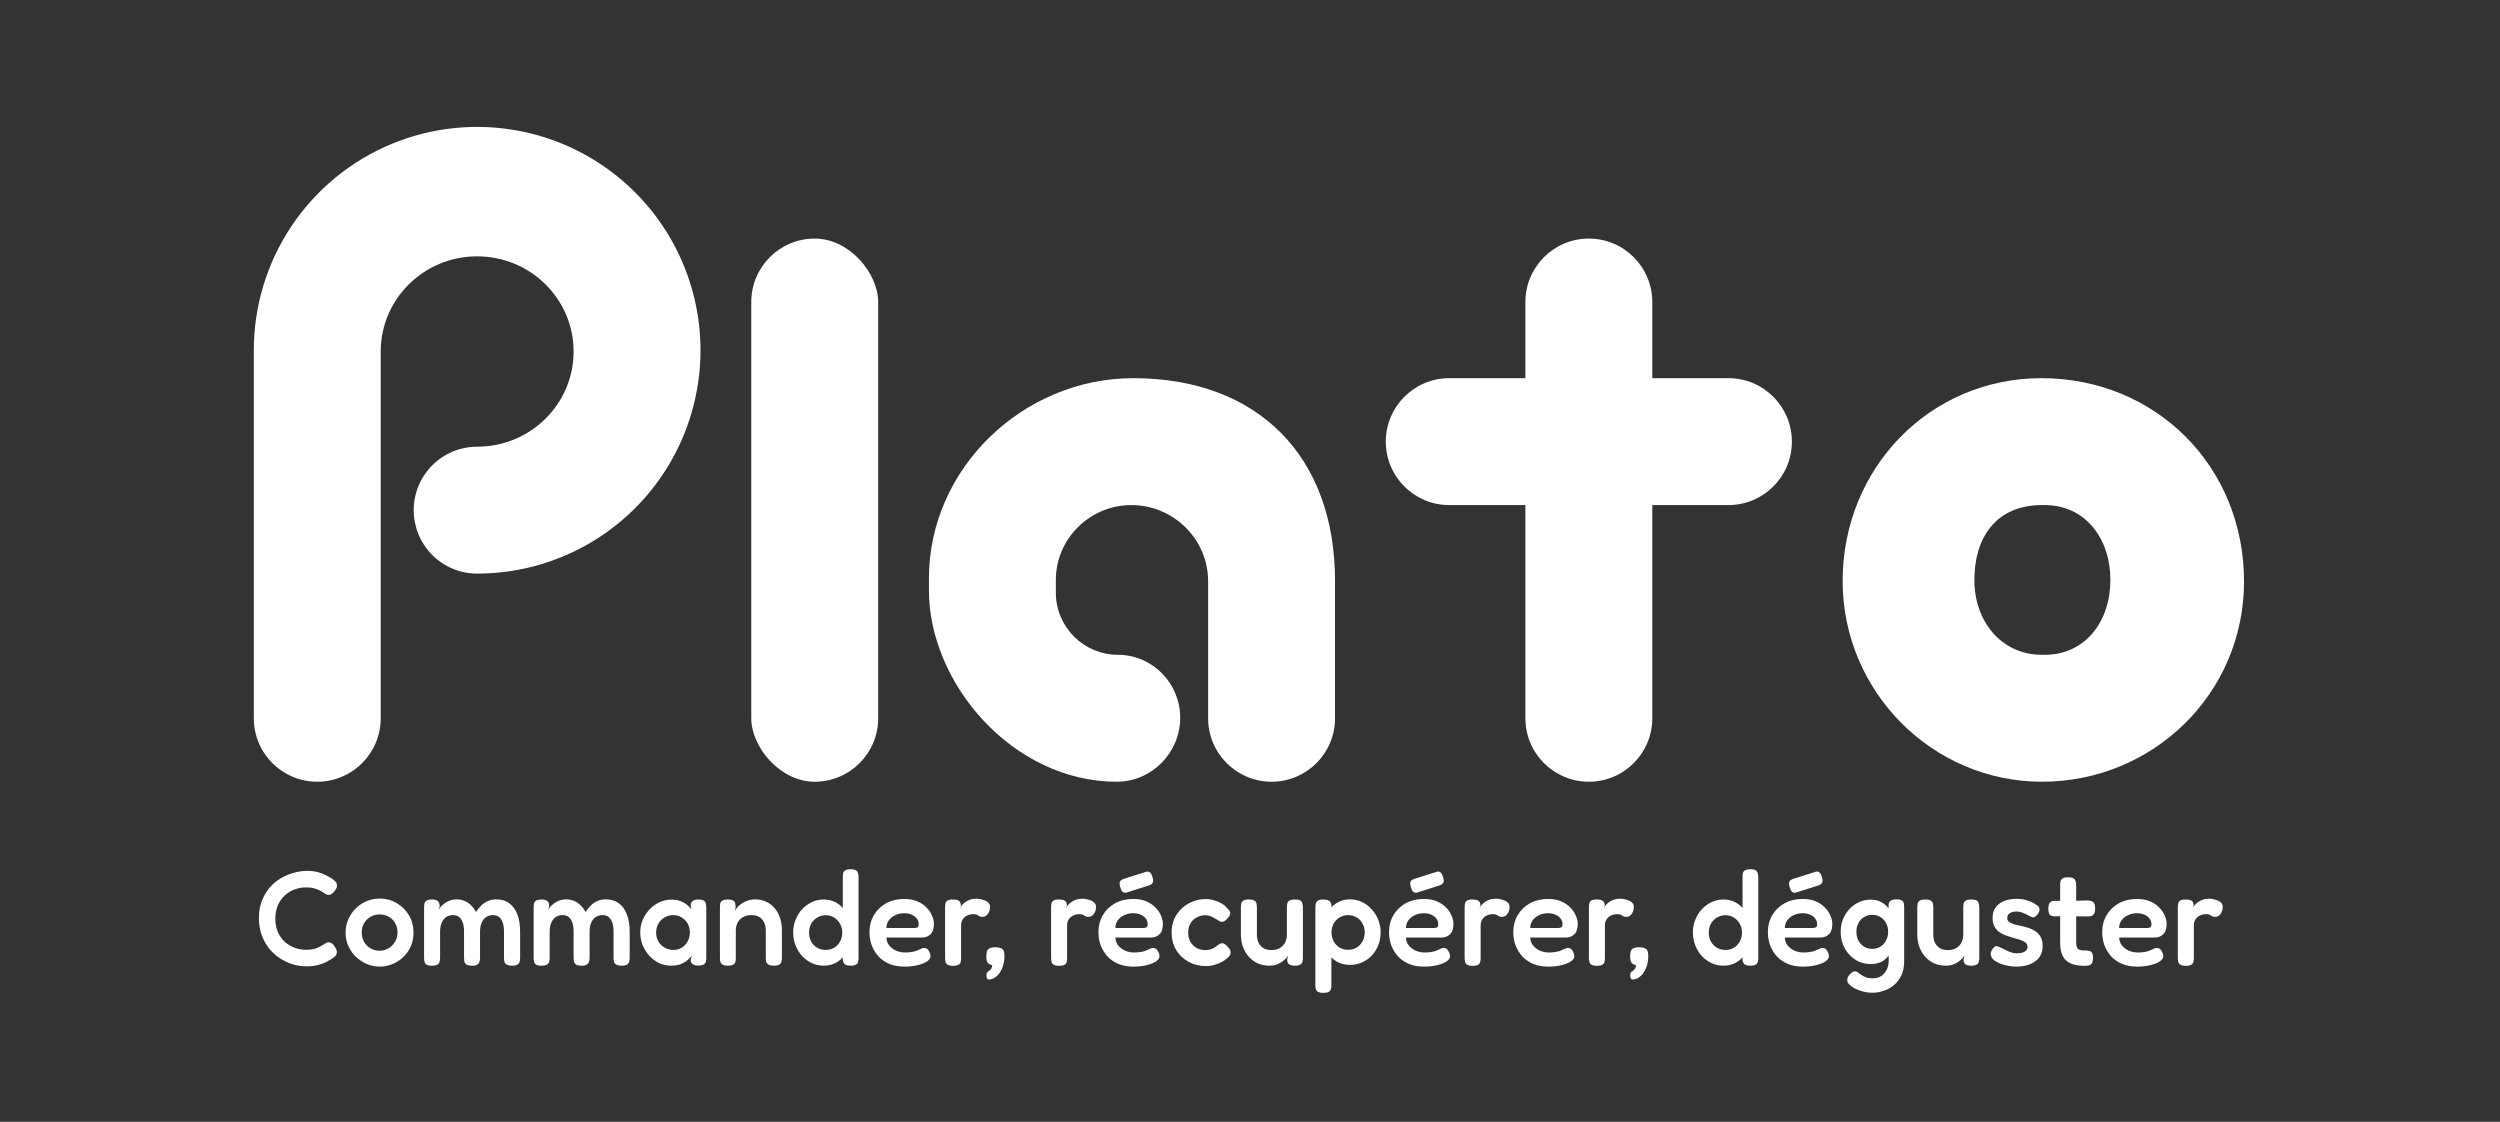
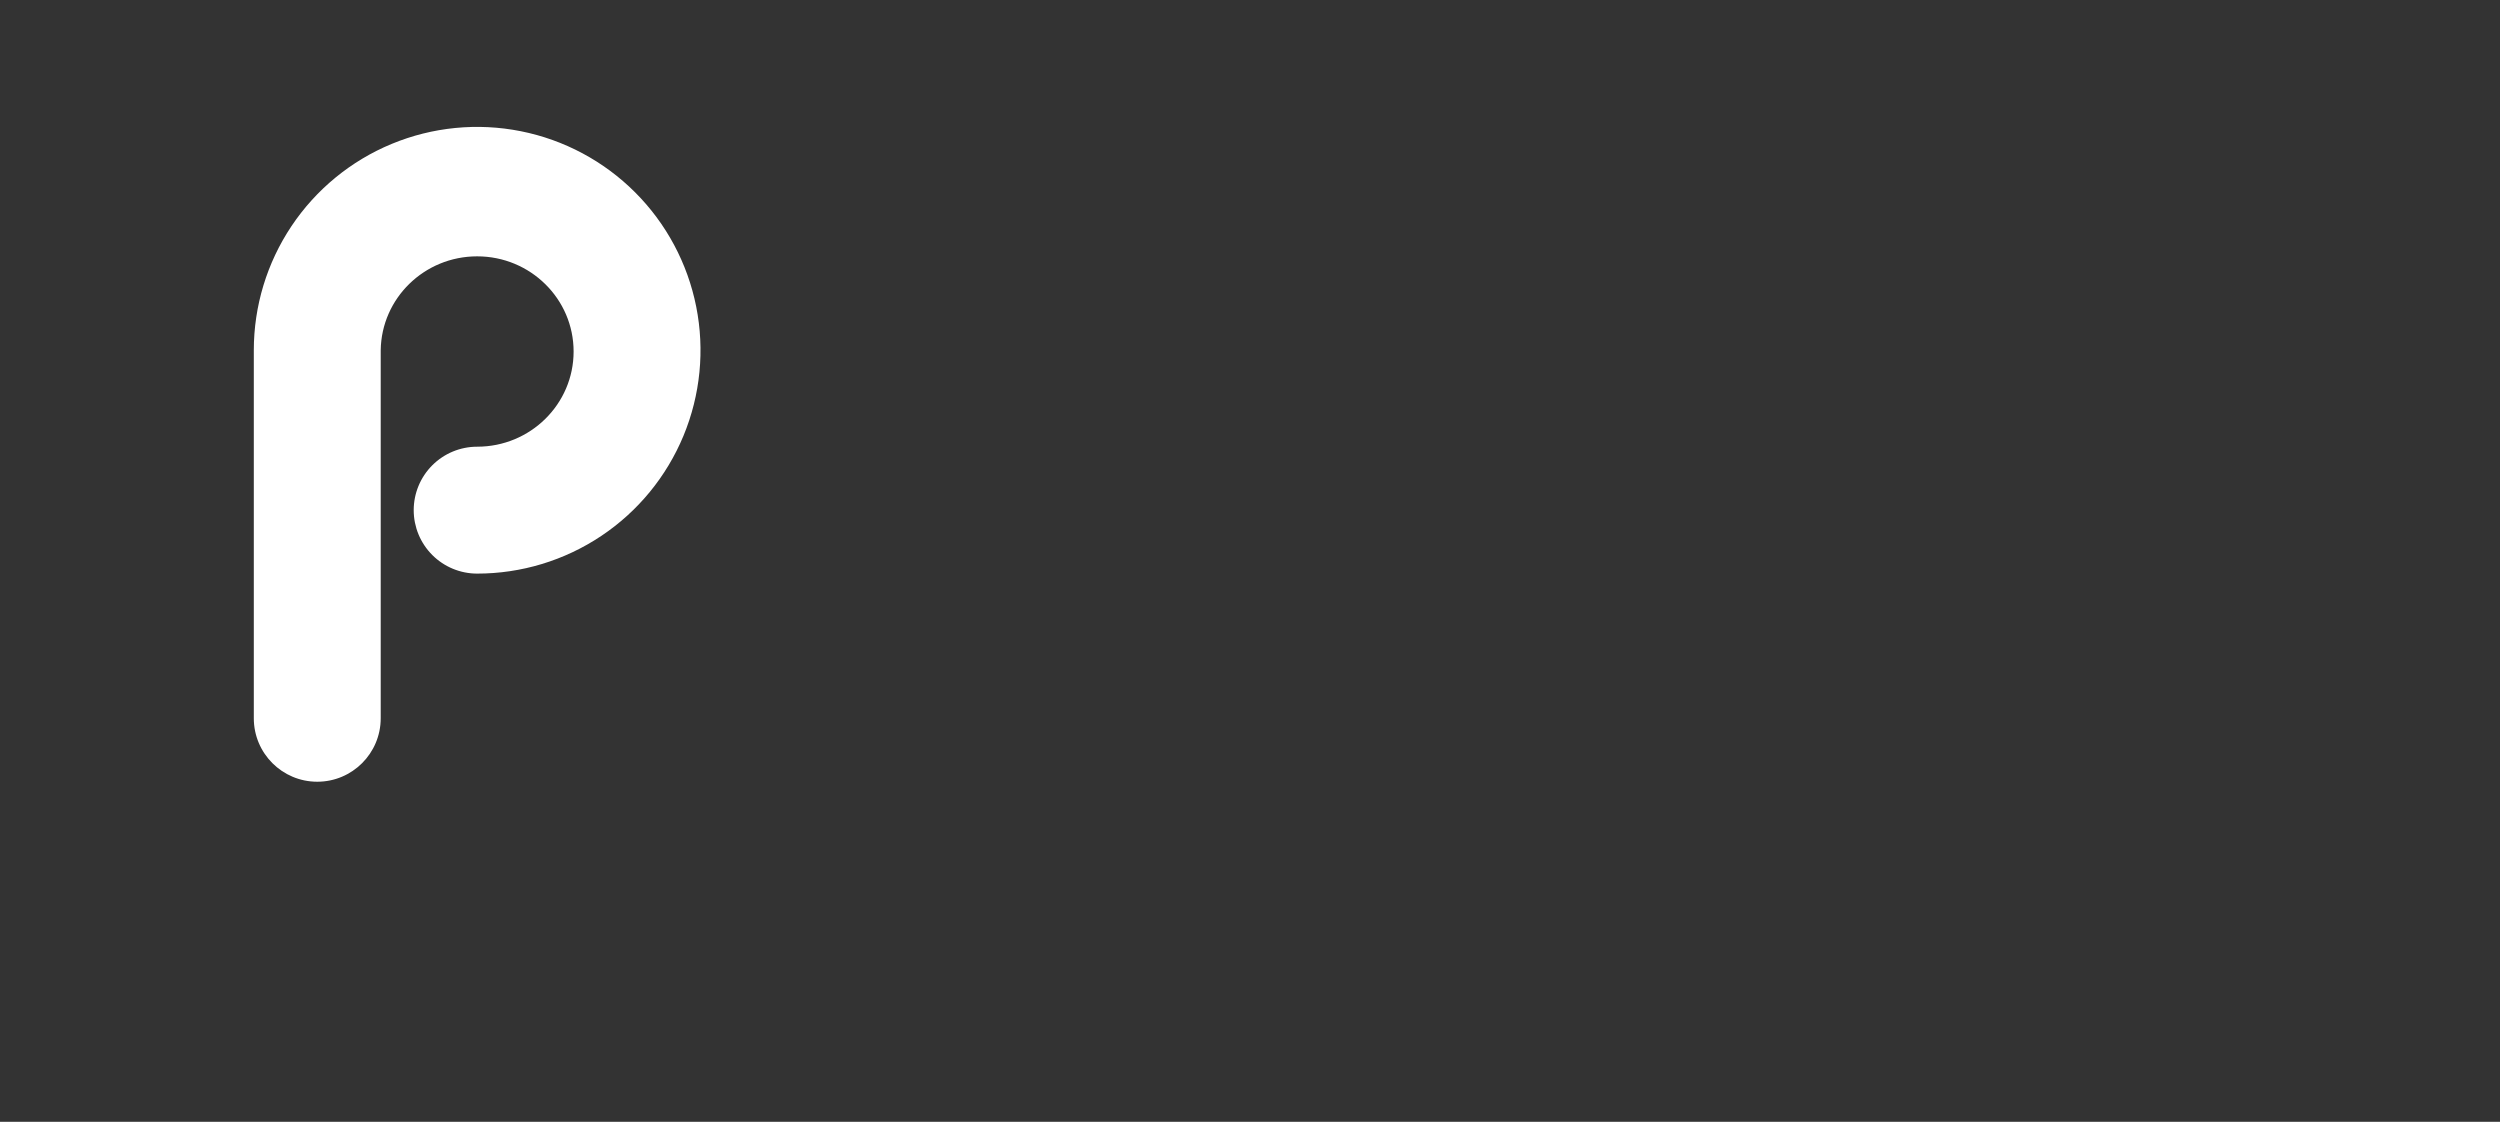
<svg xmlns="http://www.w3.org/2000/svg" width="985" height="442" viewBox="0 0 985 442" fill="none">
  <rect x="0" y="0" width="985" height="442" fill="#333333" stroke="none" />
  <path fill-rule="evenodd" clip-rule="evenodd" d="M114.831 89.11C105.161 103.581 100 120.595 100 138V283C100 296.807 111.193 308 125 308C138.807 308 150 296.807 150 283V138L150.003 138C150.275 117.52 167.182 101 188 101C208.987 101 226 117.789 226 138.5C226 159.211 208.987 176 188 176C181.37 176 175.011 178.634 170.322 183.322C165.634 188.011 163 194.37 163 201C163 207.63 165.634 213.989 170.322 218.678C175.011 223.366 181.37 226 188 226C205.405 226 222.419 220.839 236.89 211.169C251.362 201.5 262.641 187.756 269.301 171.676C275.962 155.596 277.705 137.902 274.309 120.832C270.914 103.762 262.532 88.082 250.225 75.775C237.918 63.468 222.238 55.086 205.168 51.691C188.098 48.295 170.404 50.038 154.324 56.699C138.244 63.359 124.5 74.638 114.831 89.11Z" fill="white" />
-   <rect x="296" y="94" width="50" height="214" rx="25" fill="white" />
-   <path d="M446.496 149C495.599 149 526.002 179.775 526.002 228.878C526.002 284.3 526.002 283 526.002 283C526.002 296.807 514.809 308 501.002 308C487.195 308 476.002 296.807 476.002 283V229C476.002 212.431 462.318 199 445.75 199C429.457 199 416.002 212.208 416.002 228.5V233.5C416.002 247.031 426.971 258 440.502 258C454.033 258 465.002 269.216 465.002 282.747C465.002 296.555 453.809 308 440.002 308C398.851 308 365.729 268.932 366.002 232.157C366.002 232.157 366.002 236.395 366.002 227.852C366.002 184.513 403.157 149 446.496 149Z" fill="white" />
-   <path d="M626.002 94C612.195 94 601.002 105.193 601.002 119V149H571.002C557.195 149 546.002 160.193 546.002 174C546.002 187.807 557.195 199 571.002 199H601.002V283C601.002 296.807 612.195 308 626.002 308C639.809 308 651.002 296.807 651.002 283V199H681.002C694.809 199 706.002 187.807 706.002 174C706.002 160.193 694.809 149 681.002 149H651.002V119C651.002 105.193 639.809 94 626.002 94Z" fill="white" />
-   <path fill-rule="evenodd" clip-rule="evenodd" d="M804.297 149C849.242 149 884.148 183.637 884.148 229.109C884.148 273.335 848.235 308 804.521 308C761.396 308 726.002 272.527 726.002 228.895C726.002 184.458 760.375 149 804.297 149ZM777.902 228.5C777.902 212.208 786.097 199 804.581 199H805.569C821.672 199 831.493 212.208 831.493 228.5C831.493 244.792 821.672 258 805.569 258H804.581C788.478 258 777.902 244.792 777.902 228.5Z" fill="white" />
-   <path d="M120.776 380.742C119.045 380.742 117.296 380.495 115.529 380C113.762 379.47 112.066 378.693 110.441 377.668C108.816 376.608 107.367 375.318 106.095 373.799C104.858 372.244 103.869 370.46 103.127 368.446C102.385 366.397 102.014 364.135 102.014 361.662C102.014 359.224 102.385 357.033 103.127 355.09C103.869 353.111 104.858 351.38 106.095 349.896C107.367 348.412 108.798 347.175 110.388 346.186C112.013 345.197 113.709 344.455 115.476 343.96C117.278 343.43 119.062 343.147 120.829 343.112C122.631 343.112 124.186 343.306 125.493 343.695C126.8 344.084 127.86 344.508 128.673 344.967C129.486 345.391 130.033 345.691 130.316 345.868C130.881 346.221 131.411 346.628 131.906 347.087C132.436 347.511 132.719 348.041 132.754 348.677C132.789 349.101 132.736 349.49 132.595 349.843C132.454 350.161 132.259 350.497 132.012 350.85C131.588 351.451 131.164 351.892 130.74 352.175C130.316 352.458 129.892 352.599 129.468 352.599C129.079 352.599 128.708 352.493 128.355 352.281C128.037 352.069 127.631 351.804 127.136 351.486C126.924 351.345 126.535 351.133 125.97 350.85C125.44 350.532 124.716 350.249 123.797 350.002C122.914 349.755 121.836 349.631 120.564 349.631C119.045 349.631 117.561 349.896 116.112 350.426C114.663 350.956 113.356 351.751 112.19 352.811C111.059 353.836 110.158 355.125 109.487 356.68C108.816 358.199 108.48 359.948 108.48 361.927C108.48 363.906 108.816 365.672 109.487 367.227C110.158 368.746 111.059 370.036 112.19 371.096C113.356 372.121 114.663 372.898 116.112 373.428C117.561 373.958 119.045 374.223 120.564 374.223C121.765 374.223 122.79 374.117 123.638 373.905C124.521 373.658 125.263 373.375 125.864 373.057C126.5 372.704 126.977 372.439 127.295 372.262C127.684 372.015 128.055 371.785 128.408 371.573C128.761 371.361 129.132 371.255 129.521 371.255C129.945 371.255 130.351 371.396 130.74 371.679C131.164 371.962 131.57 372.421 131.959 373.057C132.206 373.446 132.401 373.817 132.542 374.17C132.683 374.523 132.736 374.894 132.701 375.283C132.666 375.919 132.383 376.467 131.853 376.926C131.358 377.35 130.828 377.721 130.263 378.039C129.98 378.216 129.433 378.534 128.62 378.993C127.843 379.417 126.8 379.806 125.493 380.159C124.186 380.548 122.613 380.742 120.776 380.742ZM149.675 380.848C147.979 380.848 146.319 380.53 144.693 379.894C143.103 379.223 141.655 378.286 140.347 377.085C139.075 375.884 138.051 374.47 137.273 372.845C136.531 371.22 136.16 369.435 136.16 367.492C136.16 365.619 136.514 363.87 137.22 362.245C137.927 360.62 138.899 359.189 140.135 357.952C141.372 356.715 142.785 355.761 144.375 355.09C146.001 354.383 147.732 354.03 149.569 354.03C152.043 354.03 154.286 354.631 156.3 355.832C158.314 356.998 159.922 358.588 161.123 360.602C162.325 362.616 162.925 364.895 162.925 367.439C162.925 369.453 162.554 371.29 161.812 372.951C161.07 374.576 160.063 375.99 158.791 377.191C157.519 378.357 156.088 379.258 154.498 379.894C152.944 380.53 151.336 380.848 149.675 380.848ZM149.569 374.594C150.735 374.594 151.848 374.311 152.908 373.746C154.004 373.145 154.887 372.297 155.558 371.202C156.265 370.107 156.618 368.817 156.618 367.333C156.618 365.955 156.3 364.736 155.664 363.676C155.064 362.616 154.233 361.786 153.173 361.185C152.113 360.584 150.894 360.284 149.516 360.284C148.209 360.284 147.025 360.602 145.965 361.238C144.905 361.839 144.057 362.687 143.421 363.782C142.821 364.842 142.52 366.043 142.52 367.386C142.52 368.87 142.856 370.16 143.527 371.255C144.199 372.315 145.064 373.145 146.124 373.746C147.22 374.311 148.368 374.594 149.569 374.594ZM170.165 380.477C169.211 380.477 168.504 380.336 168.045 380.053C167.621 379.77 167.356 379.382 167.25 378.887C167.144 378.392 167.091 377.862 167.091 377.297V357.475C167.091 356.91 167.144 356.397 167.25 355.938C167.356 355.479 167.639 355.108 168.098 354.825C168.557 354.542 169.282 354.401 170.271 354.401C171.296 354.401 172.038 354.613 172.497 355.037C172.992 355.461 173.239 356.132 173.239 357.051L172.762 358.535C172.939 358.146 173.239 357.722 173.663 357.263C174.087 356.804 174.599 356.344 175.2 355.885C175.836 355.426 176.543 355.055 177.32 354.772C178.097 354.489 178.91 354.348 179.758 354.348C180.924 354.348 181.984 354.542 182.938 354.931C183.927 355.32 184.793 355.885 185.535 356.627C186.312 357.369 186.984 358.27 187.549 359.33C188.15 358.411 188.821 357.581 189.563 356.839C190.305 356.062 191.171 355.461 192.16 355.037C193.149 354.578 194.262 354.348 195.499 354.348C197.548 354.348 199.262 354.86 200.64 355.885C202.053 356.91 203.113 358.376 203.82 360.284C204.562 362.157 204.933 364.4 204.933 367.015V377.297C204.933 377.898 204.862 378.445 204.721 378.94C204.615 379.399 204.332 379.77 203.873 380.053C203.449 380.336 202.742 380.477 201.753 380.477C200.764 380.477 200.039 380.318 199.58 380C199.121 379.717 198.838 379.346 198.732 378.887C198.626 378.392 198.573 377.845 198.573 377.244V366.962C198.573 365.655 198.414 364.524 198.096 363.57C197.778 362.616 197.301 361.874 196.665 361.344C196.064 360.814 195.269 360.549 194.28 360.549C193.22 360.549 192.301 360.814 191.524 361.344C190.782 361.839 190.199 362.563 189.775 363.517C189.351 364.471 189.139 365.637 189.139 367.015V377.35C189.139 377.951 189.051 378.516 188.874 379.046C188.697 379.541 188.344 379.912 187.814 380.159C187.319 380.442 186.595 380.548 185.641 380.477C184.758 380.442 184.104 380.265 183.68 379.947C183.291 379.629 183.044 379.24 182.938 378.781C182.867 378.286 182.832 377.774 182.832 377.244V366.962C182.832 365.655 182.673 364.524 182.355 363.57C182.037 362.581 181.56 361.839 180.924 361.344C180.323 360.814 179.511 360.549 178.486 360.549C177.391 360.549 176.454 360.832 175.677 361.397C174.935 361.962 174.37 362.722 173.981 363.676C173.592 364.63 173.398 365.725 173.398 366.962V377.35C173.398 377.915 173.327 378.445 173.186 378.94C173.08 379.435 172.797 379.806 172.338 380.053C171.914 380.336 171.19 380.477 170.165 380.477ZM213.331 380.477C212.377 380.477 211.67 380.336 211.211 380.053C210.787 379.77 210.522 379.382 210.416 378.887C210.31 378.392 210.257 377.862 210.257 377.297V357.475C210.257 356.91 210.31 356.397 210.416 355.938C210.522 355.479 210.805 355.108 211.264 354.825C211.723 354.542 212.448 354.401 213.437 354.401C214.462 354.401 215.204 354.613 215.663 355.037C216.158 355.461 216.405 356.132 216.405 357.051L215.928 358.535C216.105 358.146 216.405 357.722 216.829 357.263C217.253 356.804 217.765 356.344 218.366 355.885C219.002 355.426 219.709 355.055 220.486 354.772C221.263 354.489 222.076 354.348 222.924 354.348C224.09 354.348 225.15 354.542 226.104 354.931C227.093 355.32 227.959 355.885 228.701 356.627C229.478 357.369 230.15 358.27 230.715 359.33C231.316 358.411 231.987 357.581 232.729 356.839C233.471 356.062 234.337 355.461 235.326 355.037C236.315 354.578 237.428 354.348 238.665 354.348C240.714 354.348 242.428 354.86 243.806 355.885C245.219 356.91 246.279 358.376 246.986 360.284C247.728 362.157 248.099 364.4 248.099 367.015V377.297C248.099 377.898 248.028 378.445 247.887 378.94C247.781 379.399 247.498 379.77 247.039 380.053C246.615 380.336 245.908 380.477 244.919 380.477C243.93 380.477 243.205 380.318 242.746 380C242.287 379.717 242.004 379.346 241.898 378.887C241.792 378.392 241.739 377.845 241.739 377.244V366.962C241.739 365.655 241.58 364.524 241.262 363.57C240.944 362.616 240.467 361.874 239.831 361.344C239.23 360.814 238.435 360.549 237.446 360.549C236.386 360.549 235.467 360.814 234.69 361.344C233.948 361.839 233.365 362.563 232.941 363.517C232.517 364.471 232.305 365.637 232.305 367.015V377.35C232.305 377.951 232.217 378.516 232.04 379.046C231.863 379.541 231.51 379.912 230.98 380.159C230.485 380.442 229.761 380.548 228.807 380.477C227.924 380.442 227.27 380.265 226.846 379.947C226.457 379.629 226.21 379.24 226.104 378.781C226.033 378.286 225.998 377.774 225.998 377.244V366.962C225.998 365.655 225.839 364.524 225.521 363.57C225.203 362.581 224.726 361.839 224.09 361.344C223.489 360.814 222.677 360.549 221.652 360.549C220.557 360.549 219.62 360.832 218.843 361.397C218.101 361.962 217.536 362.722 217.147 363.676C216.758 364.63 216.564 365.725 216.564 366.962V377.35C216.564 377.915 216.493 378.445 216.352 378.94C216.246 379.435 215.963 379.806 215.504 380.053C215.08 380.336 214.356 380.477 213.331 380.477ZM275.153 380.424C274.128 380.424 273.369 380.23 272.874 379.841C272.379 379.452 272.132 378.922 272.132 378.251L272.503 376.502C272.22 376.961 271.743 377.509 271.072 378.145C270.401 378.746 269.517 379.293 268.422 379.788C267.327 380.247 266.002 380.477 264.447 380.477C262.786 380.477 261.214 380.141 259.73 379.47C258.281 378.763 256.992 377.809 255.861 376.608C254.766 375.371 253.882 373.976 253.211 372.421C252.575 370.831 252.257 369.135 252.257 367.333C252.257 365.602 252.575 363.976 253.211 362.457C253.882 360.902 254.783 359.524 255.914 358.323C257.045 357.122 258.334 356.185 259.783 355.514C261.267 354.807 262.822 354.454 264.447 354.454C265.896 354.454 267.115 354.648 268.104 355.037C269.129 355.426 269.994 355.92 270.701 356.521C271.408 357.086 271.991 357.687 272.45 358.323L272.132 356.786C272.132 356.009 272.379 355.426 272.874 355.037C273.369 354.613 274.146 354.401 275.206 354.401C276.195 354.401 276.902 354.56 277.326 354.878C277.75 355.161 278.015 355.567 278.121 356.097C278.227 356.592 278.28 357.157 278.28 357.793V377.191C278.28 377.792 278.227 378.339 278.121 378.834C278.015 379.329 277.732 379.717 277.273 380C276.849 380.283 276.142 380.424 275.153 380.424ZM265.401 374.276C266.602 374.276 267.68 373.976 268.634 373.375C269.588 372.774 270.348 371.962 270.913 370.937C271.514 369.877 271.814 368.711 271.814 367.439C271.814 366.061 271.514 364.86 270.913 363.835C270.312 362.81 269.517 362.015 268.528 361.45C267.574 360.849 266.496 360.549 265.295 360.549C263.988 360.549 262.822 360.867 261.797 361.503C260.772 362.104 259.96 362.934 259.359 363.994C258.794 365.019 258.511 366.185 258.511 367.492C258.511 368.764 258.811 369.912 259.412 370.937C260.013 371.962 260.825 372.774 261.85 373.375C262.91 373.976 264.094 374.276 265.401 374.276ZM286.725 380.477C285.771 380.477 285.064 380.318 284.605 380C284.181 379.717 283.916 379.346 283.81 378.887C283.704 378.392 283.651 377.845 283.651 377.244V357.422C283.651 356.857 283.704 356.344 283.81 355.885C283.916 355.426 284.198 355.072 284.658 354.825C285.117 354.542 285.824 354.401 286.778 354.401C287.626 354.401 288.262 354.507 288.686 354.719C289.11 354.931 289.392 355.196 289.534 355.514C289.675 355.832 289.746 356.15 289.746 356.468C289.781 356.786 289.816 357.033 289.852 357.21L289.64 358.906C289.852 358.341 290.205 357.793 290.7 357.263C291.194 356.733 291.795 356.256 292.502 355.832C293.208 355.373 293.968 355.019 294.781 354.772C295.629 354.489 296.494 354.348 297.378 354.348C299.038 354.348 300.522 354.648 301.83 355.249C303.137 355.85 304.25 356.698 305.169 357.793C306.123 358.888 306.847 360.196 307.342 361.715C307.836 363.199 308.084 364.877 308.084 366.75V377.297C308.084 377.898 308.013 378.445 307.872 378.94C307.766 379.399 307.501 379.77 307.077 380.053C306.653 380.336 305.928 380.477 304.904 380.477C303.914 380.477 303.19 380.318 302.731 380C302.271 379.717 301.989 379.346 301.883 378.887C301.777 378.392 301.724 377.845 301.724 377.244V366.697C301.724 365.425 301.494 364.33 301.035 363.411C300.611 362.492 299.975 361.786 299.127 361.291C298.314 360.796 297.272 360.549 296 360.549C294.763 360.549 293.685 360.814 292.767 361.344C291.848 361.839 291.141 362.545 290.647 363.464C290.152 364.383 289.905 365.46 289.905 366.697V377.297C289.905 377.898 289.852 378.445 289.746 378.94C289.64 379.399 289.357 379.77 288.898 380.053C288.474 380.336 287.749 380.477 286.725 380.477ZM324.491 380.477C322.866 380.477 321.329 380.141 319.88 379.47C318.431 378.799 317.159 377.88 316.064 376.714C314.969 375.513 314.103 374.117 313.467 372.527C312.831 370.902 312.513 369.17 312.513 367.333C312.513 365.566 312.831 363.906 313.467 362.351C314.103 360.761 314.969 359.383 316.064 358.217C317.195 357.016 318.484 356.079 319.933 355.408C321.382 354.737 322.901 354.401 324.491 354.401C326.187 354.401 327.706 354.737 329.049 355.408C330.392 356.079 331.522 357.016 332.441 358.217C333.395 359.383 334.119 360.761 334.614 362.351C335.109 363.906 335.374 365.584 335.409 367.386C335.409 369.188 335.162 370.884 334.667 372.474C334.208 374.029 333.501 375.407 332.547 376.608C331.628 377.809 330.48 378.763 329.102 379.47C327.759 380.141 326.222 380.477 324.491 380.477ZM325.339 374.276C326.576 374.276 327.671 373.993 328.625 373.428C329.614 372.827 330.392 372.015 330.957 370.99C331.558 369.965 331.858 368.799 331.858 367.492C331.858 366.149 331.558 364.966 330.957 363.941C330.392 362.916 329.614 362.104 328.625 361.503C327.671 360.902 326.576 360.602 325.339 360.602C324.102 360.602 322.989 360.902 322 361.503C321.011 362.068 320.216 362.881 319.615 363.941C319.05 364.966 318.767 366.149 318.767 367.492C318.767 368.799 319.05 369.965 319.615 370.99C320.216 372.015 321.011 372.827 322 373.428C323.025 373.993 324.138 374.276 325.339 374.276ZM335.144 380.477C334.155 380.477 333.43 380.318 332.971 380C332.512 379.647 332.211 379.099 332.07 378.357V345.709C332.07 345.108 332.105 344.578 332.176 344.119C332.282 343.624 332.547 343.236 332.971 342.953C333.43 342.635 334.137 342.476 335.091 342.476C336.116 342.476 336.84 342.617 337.264 342.9C337.688 343.183 337.953 343.571 338.059 344.066C338.2 344.525 338.271 345.055 338.271 345.656V377.244C338.271 377.845 338.218 378.392 338.112 378.887C338.006 379.382 337.723 379.77 337.264 380.053C336.84 380.336 336.133 380.477 335.144 380.477ZM356.354 380.848C354.058 380.848 352.044 380.477 350.312 379.735C348.616 378.993 347.185 377.986 346.019 376.714C344.889 375.407 344.023 373.958 343.422 372.368C342.857 370.743 342.574 369.064 342.574 367.333C342.574 364.789 343.157 362.528 344.323 360.549C345.489 358.57 347.097 357.016 349.146 355.885C351.231 354.754 353.616 354.189 356.301 354.189C358.209 354.189 359.888 354.489 361.336 355.09C362.785 355.691 363.986 356.486 364.94 357.475C365.93 358.429 366.672 359.489 367.166 360.655C367.696 361.821 367.961 362.952 367.961 364.047C367.961 365.92 367.502 367.28 366.583 368.128C365.7 368.976 364.587 369.4 363.244 369.4H349.252C349.288 370.601 349.659 371.644 350.365 372.527C351.107 373.41 352.026 374.099 353.121 374.594C354.252 375.053 355.4 375.283 356.566 375.283C357.45 375.283 358.227 375.23 358.898 375.124C359.605 375.018 360.206 374.894 360.7 374.753C361.195 374.576 361.619 374.4 361.972 374.223C362.361 374.046 362.714 373.887 363.032 373.746C363.35 373.605 363.651 373.516 363.933 373.481C364.322 373.446 364.711 373.534 365.099 373.746C365.488 373.958 365.806 374.329 366.053 374.859C366.265 375.212 366.407 375.548 366.477 375.866C366.583 376.149 366.636 376.431 366.636 376.714C366.636 377.421 366.212 378.092 365.364 378.728C364.516 379.329 363.315 379.823 361.76 380.212C360.241 380.636 358.439 380.848 356.354 380.848ZM349.252 365.637H360.117C360.718 365.637 361.177 365.549 361.495 365.372C361.813 365.16 361.972 364.736 361.972 364.1C361.972 363.287 361.725 362.563 361.23 361.927C360.736 361.256 360.064 360.743 359.216 360.39C358.368 360.001 357.379 359.807 356.248 359.807C354.941 359.807 353.757 360.072 352.697 360.602C351.637 361.097 350.789 361.786 350.153 362.669C349.553 363.552 349.252 364.542 349.252 365.637ZM375.438 380.53C374.484 380.53 373.777 380.371 373.318 380.053C372.894 379.77 372.629 379.382 372.523 378.887C372.417 378.392 372.364 377.845 372.364 377.244V357.581C372.364 356.945 372.417 356.397 372.523 355.938C372.629 355.443 372.894 355.072 373.318 354.825C373.777 354.542 374.501 354.401 375.491 354.401C376.445 354.401 377.134 354.525 377.558 354.772C378.017 355.019 378.3 355.337 378.406 355.726C378.547 356.079 378.618 356.433 378.618 356.786L378.194 357.74C378.37 357.457 378.618 357.122 378.936 356.733C379.254 356.309 379.678 355.903 380.208 355.514C380.738 355.09 381.374 354.754 382.116 354.507C382.858 354.224 383.741 354.083 384.766 354.083C385.19 354.083 385.631 354.136 386.091 354.242C386.585 354.313 387.062 354.436 387.522 354.613C388.016 354.754 388.458 354.949 388.847 355.196C389.235 355.443 389.536 355.744 389.748 356.097C389.96 356.415 390.066 356.786 390.066 357.21C390.066 358.341 389.783 359.295 389.218 360.072C388.652 360.849 387.981 361.238 387.204 361.238C386.674 361.238 386.285 361.185 386.038 361.079C385.79 360.973 385.578 360.849 385.402 360.708C385.26 360.567 385.031 360.443 384.713 360.337C384.43 360.231 383.971 360.178 383.335 360.178C382.805 360.178 382.257 360.266 381.692 360.443C381.162 360.62 380.667 360.885 380.208 361.238C379.748 361.591 379.377 362.051 379.095 362.616C378.812 363.146 378.671 363.764 378.671 364.471V377.35C378.671 377.951 378.618 378.498 378.512 378.993C378.406 379.452 378.123 379.823 377.664 380.106C377.204 380.389 376.462 380.53 375.438 380.53ZM389.505 385.936C389.505 385.936 389.435 385.918 389.293 385.883C389.152 385.848 389.011 385.706 388.869 385.459C388.728 385.247 388.657 384.894 388.657 384.399C388.657 383.728 388.763 383.286 388.975 383.074C389.187 382.862 389.329 382.756 389.399 382.756C389.435 382.721 389.682 382.509 390.141 382.12C390.601 381.767 390.866 381.148 390.936 380.265C390.583 380.194 390.265 380.106 389.982 380C389.735 379.859 389.505 379.682 389.293 379.47C388.975 379.152 388.781 378.746 388.71 378.251C388.64 377.721 388.604 377.209 388.604 376.714C388.64 376.149 388.693 375.601 388.763 375.071C388.869 374.541 389.17 374.099 389.664 373.746C390.194 373.393 391.042 373.216 392.208 373.216C393.551 373.216 394.505 373.499 395.07 374.064C395.388 374.382 395.583 374.806 395.653 375.336C395.724 375.831 395.759 376.325 395.759 376.82C395.759 377.067 395.742 377.315 395.706 377.562C395.706 377.809 395.689 378.039 395.653 378.251C395.512 379.664 395.141 380.954 394.54 382.12C393.975 383.286 393.251 384.205 392.367 384.876C391.519 385.583 390.565 385.936 389.505 385.936ZM417.206 380.53C416.252 380.53 415.546 380.371 415.086 380.053C414.662 379.77 414.397 379.382 414.291 378.887C414.185 378.392 414.132 377.845 414.132 377.244V357.581C414.132 356.945 414.185 356.397 414.291 355.938C414.397 355.443 414.662 355.072 415.086 354.825C415.546 354.542 416.27 354.401 417.259 354.401C418.213 354.401 418.902 354.525 419.326 354.772C419.786 355.019 420.068 355.337 420.174 355.726C420.316 356.079 420.386 356.433 420.386 356.786L419.962 357.74C420.139 357.457 420.386 357.122 420.704 356.733C421.022 356.309 421.446 355.903 421.976 355.514C422.506 355.09 423.142 354.754 423.884 354.507C424.626 354.224 425.51 354.083 426.534 354.083C426.958 354.083 427.4 354.136 427.859 354.242C428.354 354.313 428.831 354.436 429.29 354.613C429.785 354.754 430.227 354.949 430.615 355.196C431.004 355.443 431.304 355.744 431.516 356.097C431.728 356.415 431.834 356.786 431.834 357.21C431.834 358.341 431.552 359.295 430.986 360.072C430.421 360.849 429.75 361.238 428.972 361.238C428.442 361.238 428.054 361.185 427.806 361.079C427.559 360.973 427.347 360.849 427.17 360.708C427.029 360.567 426.799 360.443 426.481 360.337C426.199 360.231 425.739 360.178 425.103 360.178C424.573 360.178 424.026 360.266 423.46 360.443C422.93 360.62 422.436 360.885 421.976 361.238C421.517 361.591 421.146 362.051 420.863 362.616C420.581 363.146 420.439 363.764 420.439 364.471V377.35C420.439 377.951 420.386 378.498 420.28 378.993C420.174 379.452 419.892 379.823 419.432 380.106C418.973 380.389 418.231 380.53 417.206 380.53ZM446.568 380.848C444.272 380.848 442.258 380.477 440.526 379.735C438.83 378.993 437.399 377.986 436.233 376.714C435.103 375.407 434.237 373.958 433.636 372.368C433.071 370.743 432.788 369.064 432.788 367.333C432.788 364.789 433.371 362.528 434.537 360.549C435.703 358.57 437.311 357.016 439.36 355.885C441.445 354.754 443.83 354.189 446.515 354.189C448.423 354.189 450.102 354.489 451.55 355.09C452.999 355.691 454.2 356.486 455.154 357.475C456.144 358.429 456.886 359.489 457.38 360.655C457.91 361.821 458.175 362.952 458.175 364.047C458.175 365.92 457.716 367.28 456.797 368.128C455.914 368.976 454.801 369.4 453.458 369.4H439.466C439.502 370.601 439.873 371.644 440.579 372.527C441.321 373.41 442.24 374.099 443.335 374.594C444.466 375.053 445.614 375.283 446.78 375.283C447.664 375.283 448.441 375.23 449.112 375.124C449.819 375.018 450.42 374.894 450.914 374.753C451.409 374.576 451.833 374.4 452.186 374.223C452.575 374.046 452.928 373.887 453.246 373.746C453.564 373.605 453.865 373.516 454.147 373.481C454.536 373.446 454.925 373.534 455.313 373.746C455.702 373.958 456.02 374.329 456.267 374.859C456.479 375.212 456.621 375.548 456.691 375.866C456.797 376.149 456.85 376.431 456.85 376.714C456.85 377.421 456.426 378.092 455.578 378.728C454.73 379.329 453.529 379.823 451.974 380.212C450.455 380.636 448.653 380.848 446.568 380.848ZM439.466 365.637H450.331C450.932 365.637 451.391 365.549 451.709 365.372C452.027 365.16 452.186 364.736 452.186 364.1C452.186 363.287 451.939 362.563 451.444 361.927C450.95 361.256 450.278 360.743 449.43 360.39C448.582 360.001 447.593 359.807 446.462 359.807C445.155 359.807 443.971 360.072 442.911 360.602C441.851 361.097 441.003 361.786 440.367 362.669C439.767 363.552 439.466 364.542 439.466 365.637ZM443.759 351.698C443.194 351.804 442.717 351.698 442.328 351.38C441.975 351.062 441.675 350.497 441.427 349.684C441.109 348.695 441.039 347.953 441.215 347.458C441.427 346.928 441.975 346.522 442.858 346.239L451.762 343.43C452.328 343.324 452.787 343.448 453.14 343.801C453.529 344.119 453.829 344.684 454.041 345.497C454.395 346.451 454.448 347.193 454.2 347.723C453.988 348.218 453.458 348.606 452.61 348.889L443.759 351.698ZM475.139 380.636C473.443 380.636 471.782 380.353 470.157 379.788C468.567 379.187 467.118 378.322 465.811 377.191C464.539 376.06 463.514 374.682 462.737 373.057C461.995 371.396 461.624 369.524 461.624 367.439C461.624 365.354 461.995 363.499 462.737 361.874C463.514 360.249 464.539 358.871 465.811 357.74C467.083 356.609 468.514 355.744 470.104 355.143C471.694 354.542 473.337 354.242 475.033 354.242C476.269 354.242 477.435 354.419 478.531 354.772C479.661 355.125 480.633 355.549 481.446 356.044C482.258 356.539 482.841 357.033 483.195 357.528C483.654 357.952 484.043 358.358 484.361 358.747C484.679 359.136 484.785 359.613 484.679 360.178C484.573 360.531 484.414 360.867 484.202 361.185C483.99 361.468 483.725 361.768 483.407 362.086C482.559 363.04 481.728 363.393 480.916 363.146C480.456 362.899 479.997 362.634 479.538 362.351C479.078 362.068 478.601 361.803 478.107 361.556C477.647 361.273 477.17 361.044 476.676 360.867C476.181 360.69 475.633 360.602 475.033 360.602C473.69 360.602 472.489 360.902 471.429 361.503C470.404 362.068 469.591 362.863 468.991 363.888C468.425 364.913 468.143 366.096 468.143 367.439C468.143 368.782 468.425 369.983 468.991 371.043C469.591 372.068 470.404 372.88 471.429 373.481C472.453 374.046 473.619 374.329 474.927 374.329C475.563 374.329 476.163 374.258 476.729 374.117C477.329 373.94 477.859 373.728 478.319 373.481C478.778 373.198 479.149 372.916 479.432 372.633C479.82 372.386 480.174 372.156 480.492 371.944C480.81 371.732 481.145 371.626 481.499 371.626C481.923 371.626 482.329 371.785 482.718 372.103C483.142 372.386 483.601 372.845 484.096 373.481C484.555 374.011 484.802 374.523 484.838 375.018C484.908 375.513 484.802 375.99 484.52 376.449C484.272 376.908 483.848 377.332 483.248 377.721C482.824 378.145 482.188 378.587 481.34 379.046C480.527 379.47 479.573 379.841 478.478 380.159C477.418 380.477 476.305 380.636 475.139 380.636ZM500.199 380.477C498.574 380.477 497.072 380.194 495.694 379.629C494.351 379.028 493.168 378.18 492.143 377.085C491.118 375.99 490.323 374.682 489.758 373.163C489.193 371.644 488.91 369.965 488.91 368.128V357.581C488.91 356.98 488.963 356.45 489.069 355.991C489.175 355.496 489.458 355.108 489.917 354.825C490.376 354.542 491.083 354.401 492.037 354.401C493.062 354.401 493.786 354.542 494.21 354.825C494.669 355.108 494.952 355.496 495.058 355.991C495.164 356.486 495.217 357.033 495.217 357.634V368.128C495.217 369.4 495.429 370.495 495.853 371.414C496.312 372.333 496.966 373.057 497.814 373.587C498.662 374.082 499.704 374.329 500.941 374.329C502.213 374.329 503.291 374.082 504.174 373.587C505.093 373.057 505.799 372.333 506.294 371.414C506.789 370.46 507.036 369.365 507.036 368.128V357.528C507.036 356.927 507.089 356.397 507.195 355.938C507.301 355.443 507.584 355.072 508.043 354.825C508.502 354.542 509.227 354.401 510.216 354.401C511.205 354.401 511.912 354.542 512.336 354.825C512.76 355.108 513.025 355.496 513.131 355.991C513.272 356.486 513.343 357.016 513.343 357.581V377.456C513.343 377.986 513.272 378.481 513.131 378.94C513.025 379.399 512.742 379.77 512.283 380.053C511.859 380.336 511.152 380.477 510.163 380.477C509.456 380.477 508.891 380.389 508.467 380.212C508.078 380.071 507.778 379.876 507.566 379.629C507.389 379.346 507.266 379.064 507.195 378.781C507.16 378.498 507.142 378.216 507.142 377.933L507.566 376.502C507.354 376.82 507.036 377.209 506.612 377.668C506.188 378.092 505.658 378.534 505.022 378.993C504.421 379.417 503.715 379.77 502.902 380.053C502.089 380.336 501.188 380.477 500.199 380.477ZM531.987 380.159C530.256 380.159 528.701 379.841 527.323 379.205C525.981 378.534 524.832 377.615 523.878 376.449C522.96 375.248 522.253 373.87 521.758 372.315C521.299 370.76 521.069 369.082 521.069 367.28C521.105 365.478 521.37 363.8 521.864 362.245C522.359 360.655 523.066 359.277 523.984 358.111C524.938 356.945 526.087 356.026 527.429 355.355C528.772 354.684 530.291 354.348 531.987 354.348C533.613 354.348 535.132 354.684 536.545 355.355C537.994 356.026 539.266 356.963 540.361 358.164C541.492 359.365 542.375 360.761 543.011 362.351C543.647 363.906 543.965 365.584 543.965 367.386C543.965 369.223 543.647 370.919 543.011 372.474C542.375 374.029 541.51 375.389 540.414 376.555C539.319 377.686 538.047 378.569 536.598 379.205C535.15 379.841 533.613 380.159 531.987 380.159ZM521.387 391.183C520.433 391.183 519.727 391.042 519.267 390.759C518.808 390.476 518.525 390.105 518.419 389.646C518.313 389.187 518.26 388.657 518.26 388.056V357.581C518.26 356.98 518.313 356.45 518.419 355.991C518.525 355.532 518.79 355.161 519.214 354.878C519.674 354.56 520.38 354.401 521.334 354.401C522.253 354.401 522.977 354.542 523.507 354.825C524.037 355.108 524.391 355.585 524.567 356.256V388.003C524.603 388.604 524.55 389.134 524.408 389.593C524.302 390.088 524.02 390.476 523.56 390.759C523.101 391.042 522.377 391.183 521.387 391.183ZM531.139 374.223C532.376 374.223 533.489 373.94 534.478 373.375C535.468 372.774 536.245 371.962 536.81 370.937C537.411 369.877 537.711 368.693 537.711 367.386C537.711 366.043 537.411 364.86 536.81 363.835C536.245 362.81 535.468 362.015 534.478 361.45C533.489 360.849 532.376 360.549 531.139 360.549C529.938 360.549 528.843 360.849 527.853 361.45C526.864 362.051 526.069 362.863 525.468 363.888C524.903 364.877 524.62 366.043 524.62 367.386C524.62 368.693 524.903 369.877 525.468 370.937C526.069 371.962 526.864 372.774 527.853 373.375C528.843 373.94 529.938 374.223 531.139 374.223ZM561.057 380.848C558.76 380.848 556.746 380.477 555.015 379.735C553.319 378.993 551.888 377.986 550.722 376.714C549.591 375.407 548.725 373.958 548.125 372.368C547.559 370.743 547.277 369.064 547.277 367.333C547.277 364.789 547.86 362.528 549.026 360.549C550.192 358.57 551.799 357.016 553.849 355.885C555.933 354.754 558.318 354.189 561.004 354.189C562.912 354.189 564.59 354.489 566.039 355.09C567.487 355.691 568.689 356.486 569.643 357.475C570.632 358.429 571.374 359.489 571.869 360.655C572.399 361.821 572.664 362.952 572.664 364.047C572.664 365.92 572.204 367.28 571.286 368.128C570.402 368.976 569.289 369.4 567.947 369.4H553.955C553.99 370.601 554.361 371.644 555.068 372.527C555.81 373.41 556.728 374.099 557.824 374.594C558.954 375.053 560.103 375.283 561.269 375.283C562.152 375.283 562.929 375.23 563.601 375.124C564.307 375.018 564.908 374.894 565.403 374.753C565.897 374.576 566.321 374.4 566.675 374.223C567.063 374.046 567.417 373.887 567.735 373.746C568.053 373.605 568.353 373.516 568.636 373.481C569.024 373.446 569.413 373.534 569.802 373.746C570.19 373.958 570.508 374.329 570.756 374.859C570.968 375.212 571.109 375.548 571.18 375.866C571.286 376.149 571.339 376.431 571.339 376.714C571.339 377.421 570.915 378.092 570.067 378.728C569.219 379.329 568.017 379.823 566.463 380.212C564.943 380.636 563.141 380.848 561.057 380.848ZM553.955 365.637H564.82C565.42 365.637 565.88 365.549 566.198 365.372C566.516 365.16 566.675 364.736 566.675 364.1C566.675 363.287 566.427 362.563 565.933 361.927C565.438 361.256 564.767 360.743 563.919 360.39C563.071 360.001 562.081 359.807 560.951 359.807C559.643 359.807 558.46 360.072 557.4 360.602C556.34 361.097 555.492 361.786 554.856 362.669C554.255 363.552 553.955 364.542 553.955 365.637ZM558.248 351.698C557.682 351.804 557.205 351.698 556.817 351.38C556.463 351.062 556.163 350.497 555.916 349.684C555.598 348.695 555.527 347.953 555.704 347.458C555.916 346.928 556.463 346.522 557.347 346.239L566.251 343.43C566.816 343.324 567.275 343.448 567.629 343.801C568.017 344.119 568.318 344.684 568.53 345.497C568.883 346.451 568.936 347.193 568.689 347.723C568.477 348.218 567.947 348.606 567.099 348.889L558.248 351.698ZM580.14 380.53C579.186 380.53 578.479 380.371 578.02 380.053C577.596 379.77 577.331 379.382 577.225 378.887C577.119 378.392 577.066 377.845 577.066 377.244V357.581C577.066 356.945 577.119 356.397 577.225 355.938C577.331 355.443 577.596 355.072 578.02 354.825C578.479 354.542 579.204 354.401 580.193 354.401C581.147 354.401 581.836 354.525 582.26 354.772C582.719 355.019 583.002 355.337 583.108 355.726C583.249 356.079 583.32 356.433 583.32 356.786L582.896 357.74C583.073 357.457 583.32 357.122 583.638 356.733C583.956 356.309 584.38 355.903 584.91 355.514C585.44 355.09 586.076 354.754 586.818 354.507C587.56 354.224 588.443 354.083 589.468 354.083C589.892 354.083 590.334 354.136 590.793 354.242C591.288 354.313 591.765 354.436 592.224 354.613C592.719 354.754 593.16 354.949 593.549 355.196C593.938 355.443 594.238 355.744 594.45 356.097C594.662 356.415 594.768 356.786 594.768 357.21C594.768 358.341 594.485 359.295 593.92 360.072C593.355 360.849 592.683 361.238 591.906 361.238C591.376 361.238 590.987 361.185 590.74 361.079C590.493 360.973 590.281 360.849 590.104 360.708C589.963 360.567 589.733 360.443 589.415 360.337C589.132 360.231 588.673 360.178 588.037 360.178C587.507 360.178 586.959 360.266 586.394 360.443C585.864 360.62 585.369 360.885 584.91 361.238C584.451 361.591 584.08 362.051 583.797 362.616C583.514 363.146 583.373 363.764 583.373 364.471V377.35C583.373 377.951 583.32 378.498 583.214 378.993C583.108 379.452 582.825 379.823 582.366 380.106C581.907 380.389 581.165 380.53 580.14 380.53ZM610.019 380.848C607.723 380.848 605.709 380.477 603.977 379.735C602.281 378.993 600.85 377.986 599.684 376.714C598.554 375.407 597.688 373.958 597.087 372.368C596.522 370.743 596.239 369.064 596.239 367.333C596.239 364.789 596.822 362.528 597.988 360.549C599.154 358.57 600.762 357.016 602.811 355.885C604.896 354.754 607.281 354.189 609.966 354.189C611.874 354.189 613.553 354.489 615.001 355.09C616.45 355.691 617.651 356.486 618.605 357.475C619.595 358.429 620.337 359.489 620.831 360.655C621.361 361.821 621.626 362.952 621.626 364.047C621.626 365.92 621.167 367.28 620.248 368.128C619.365 368.976 618.252 369.4 616.909 369.4H602.917C602.953 370.601 603.324 371.644 604.03 372.527C604.772 373.41 605.691 374.099 606.786 374.594C607.917 375.053 609.065 375.283 610.231 375.283C611.115 375.283 611.892 375.23 612.563 375.124C613.27 375.018 613.871 374.894 614.365 374.753C614.86 374.576 615.284 374.4 615.637 374.223C616.026 374.046 616.379 373.887 616.697 373.746C617.015 373.605 617.316 373.516 617.598 373.481C617.987 373.446 618.376 373.534 618.764 373.746C619.153 373.958 619.471 374.329 619.718 374.859C619.93 375.212 620.072 375.548 620.142 375.866C620.248 376.149 620.301 376.431 620.301 376.714C620.301 377.421 619.877 378.092 619.029 378.728C618.181 379.329 616.98 379.823 615.425 380.212C613.906 380.636 612.104 380.848 610.019 380.848ZM602.917 365.637H613.782C614.383 365.637 614.842 365.549 615.16 365.372C615.478 365.16 615.637 364.736 615.637 364.1C615.637 363.287 615.39 362.563 614.895 361.927C614.401 361.256 613.729 360.743 612.881 360.39C612.033 360.001 611.044 359.807 609.913 359.807C608.606 359.807 607.422 360.072 606.362 360.602C605.302 361.097 604.454 361.786 603.818 362.669C603.218 363.552 602.917 364.542 602.917 365.637ZM629.103 380.53C628.149 380.53 627.442 380.371 626.983 380.053C626.559 379.77 626.294 379.382 626.188 378.887C626.082 378.392 626.029 377.845 626.029 377.244V357.581C626.029 356.945 626.082 356.397 626.188 355.938C626.294 355.443 626.559 355.072 626.983 354.825C627.442 354.542 628.166 354.401 629.156 354.401C630.11 354.401 630.799 354.525 631.223 354.772C631.682 355.019 631.965 355.337 632.071 355.726C632.212 356.079 632.283 356.433 632.283 356.786L631.859 357.74C632.035 357.457 632.283 357.122 632.601 356.733C632.919 356.309 633.343 355.903 633.873 355.514C634.403 355.09 635.039 354.754 635.781 354.507C636.523 354.224 637.406 354.083 638.431 354.083C638.855 354.083 639.296 354.136 639.756 354.242C640.25 354.313 640.727 354.436 641.187 354.613C641.681 354.754 642.123 354.949 642.512 355.196C642.9 355.443 643.201 355.744 643.413 356.097C643.625 356.415 643.731 356.786 643.731 357.21C643.731 358.341 643.448 359.295 642.883 360.072C642.317 360.849 641.646 361.238 640.869 361.238C640.339 361.238 639.95 361.185 639.703 361.079C639.455 360.973 639.243 360.849 639.067 360.708C638.925 360.567 638.696 360.443 638.378 360.337C638.095 360.231 637.636 360.178 637 360.178C636.47 360.178 635.922 360.266 635.357 360.443C634.827 360.62 634.332 360.885 633.873 361.238C633.413 361.591 633.042 362.051 632.76 362.616C632.477 363.146 632.336 363.764 632.336 364.471V377.35C632.336 377.951 632.283 378.498 632.177 378.993C632.071 379.452 631.788 379.823 631.329 380.106C630.869 380.389 630.127 380.53 629.103 380.53ZM643.171 385.936C643.171 385.936 643.1 385.918 642.959 385.883C642.817 385.848 642.676 385.706 642.535 385.459C642.393 385.247 642.323 384.894 642.323 384.399C642.323 383.728 642.429 383.286 642.641 383.074C642.853 382.862 642.994 382.756 643.065 382.756C643.1 382.721 643.347 382.509 643.807 382.12C644.266 381.767 644.531 381.148 644.602 380.265C644.248 380.194 643.93 380.106 643.648 380C643.4 379.859 643.171 379.682 642.959 379.47C642.641 379.152 642.446 378.746 642.376 378.251C642.305 377.721 642.27 377.209 642.27 376.714C642.305 376.149 642.358 375.601 642.429 375.071C642.535 374.541 642.835 374.099 643.33 373.746C643.86 373.393 644.708 373.216 645.874 373.216C647.216 373.216 648.17 373.499 648.736 374.064C649.054 374.382 649.248 374.806 649.319 375.336C649.389 375.831 649.425 376.325 649.425 376.82C649.425 377.067 649.407 377.315 649.372 377.562C649.372 377.809 649.354 378.039 649.319 378.251C649.177 379.664 648.806 380.954 648.206 382.12C647.64 383.286 646.916 384.205 646.033 384.876C645.185 385.583 644.231 385.936 643.171 385.936ZM678.98 380.477C677.355 380.477 675.818 380.141 674.369 379.47C672.921 378.799 671.649 377.88 670.553 376.714C669.458 375.513 668.592 374.117 667.956 372.527C667.32 370.902 667.002 369.17 667.002 367.333C667.002 365.566 667.32 363.906 667.956 362.351C668.592 360.761 669.458 359.383 670.553 358.217C671.684 357.016 672.974 356.079 674.422 355.408C675.871 354.737 677.39 354.401 678.98 354.401C680.676 354.401 682.196 354.737 683.538 355.408C684.881 356.079 686.012 357.016 686.93 358.217C687.884 359.383 688.609 360.761 689.103 362.351C689.598 363.906 689.863 365.584 689.898 367.386C689.898 369.188 689.651 370.884 689.156 372.474C688.697 374.029 687.99 375.407 687.036 376.608C686.118 377.809 684.969 378.763 683.591 379.47C682.249 380.141 680.712 380.477 678.98 380.477ZM679.828 374.276C681.065 374.276 682.16 373.993 683.114 373.428C684.104 372.827 684.881 372.015 685.446 370.99C686.047 369.965 686.347 368.799 686.347 367.492C686.347 366.149 686.047 364.966 685.446 363.941C684.881 362.916 684.104 362.104 683.114 361.503C682.16 360.902 681.065 360.602 679.828 360.602C678.592 360.602 677.479 360.902 676.489 361.503C675.5 362.068 674.705 362.881 674.104 363.941C673.539 364.966 673.256 366.149 673.256 367.492C673.256 368.799 673.539 369.965 674.104 370.99C674.705 372.015 675.5 372.827 676.489 373.428C677.514 373.993 678.627 374.276 679.828 374.276ZM689.633 380.477C688.644 380.477 687.92 380.318 687.46 380C687.001 379.647 686.701 379.099 686.559 378.357V345.709C686.559 345.108 686.595 344.578 686.665 344.119C686.771 343.624 687.036 343.236 687.46 342.953C687.92 342.635 688.626 342.476 689.58 342.476C690.605 342.476 691.329 342.617 691.753 342.9C692.177 343.183 692.442 343.571 692.548 344.066C692.69 344.525 692.76 345.055 692.76 345.656V377.244C692.76 377.845 692.707 378.392 692.601 378.887C692.495 379.382 692.213 379.77 691.753 380.053C691.329 380.336 690.623 380.477 689.633 380.477ZM710.326 380.848C708.029 380.848 706.015 380.477 704.284 379.735C702.588 378.993 701.157 377.986 699.991 376.714C698.86 375.407 697.995 373.958 697.394 372.368C696.829 370.743 696.546 369.064 696.546 367.333C696.546 364.789 697.129 362.528 698.295 360.549C699.461 358.57 701.069 357.016 703.118 355.885C705.203 354.754 707.588 354.189 710.273 354.189C712.181 354.189 713.859 354.489 715.308 355.09C716.757 355.691 717.958 356.486 718.912 357.475C719.901 358.429 720.643 359.489 721.138 360.655C721.668 361.821 721.933 362.952 721.933 364.047C721.933 365.92 721.474 367.28 720.555 368.128C719.672 368.976 718.559 369.4 717.216 369.4H703.224C703.259 370.601 703.63 371.644 704.337 372.527C705.079 373.41 705.998 374.099 707.093 374.594C708.224 375.053 709.372 375.283 710.538 375.283C711.421 375.283 712.199 375.23 712.87 375.124C713.577 375.018 714.177 374.894 714.672 374.753C715.167 374.576 715.591 374.4 715.944 374.223C716.333 374.046 716.686 373.887 717.004 373.746C717.322 373.605 717.622 373.516 717.905 373.481C718.294 373.446 718.682 373.534 719.071 373.746C719.46 373.958 719.778 374.329 720.025 374.859C720.237 375.212 720.378 375.548 720.449 375.866C720.555 376.149 720.608 376.431 720.608 376.714C720.608 377.421 720.184 378.092 719.336 378.728C718.488 379.329 717.287 379.823 715.732 380.212C714.213 380.636 712.411 380.848 710.326 380.848ZM703.224 365.637H714.089C714.69 365.637 715.149 365.549 715.467 365.372C715.785 365.16 715.944 364.736 715.944 364.1C715.944 363.287 715.697 362.563 715.202 361.927C714.707 361.256 714.036 360.743 713.188 360.39C712.34 360.001 711.351 359.807 710.22 359.807C708.913 359.807 707.729 360.072 706.669 360.602C705.609 361.097 704.761 361.786 704.125 362.669C703.524 363.552 703.224 364.542 703.224 365.637ZM707.517 351.698C706.952 351.804 706.475 351.698 706.086 351.38C705.733 351.062 705.432 350.497 705.185 349.684C704.867 348.695 704.796 347.953 704.973 347.458C705.185 346.928 705.733 346.522 706.616 346.239L715.52 343.43C716.085 343.324 716.545 343.448 716.898 343.801C717.287 344.119 717.587 344.684 717.799 345.497C718.152 346.451 718.205 347.193 717.958 347.723C717.746 348.218 717.216 348.606 716.368 348.889L707.517 351.698ZM737.677 391.13C736.405 391.13 735.186 390.971 734.02 390.653C732.854 390.37 731.794 389.982 730.84 389.487C729.922 388.992 729.18 388.462 728.614 387.897C728.084 387.332 727.819 386.802 727.819 386.307C727.819 385.812 727.89 385.388 728.031 385.035C728.208 384.682 728.455 384.328 728.773 383.975C729.197 383.551 729.533 383.233 729.78 383.021C730.063 382.809 730.434 382.703 730.893 382.703C731.282 382.703 731.653 382.844 732.006 383.127C732.395 383.41 732.837 383.728 733.331 384.081C733.826 384.434 734.427 384.752 735.133 385.035C735.84 385.318 736.741 385.459 737.836 385.459C738.755 385.459 739.603 385.3 740.38 384.982C741.158 384.664 741.811 384.187 742.341 383.551C742.907 382.95 743.348 382.226 743.666 381.378C743.984 380.53 744.143 379.576 744.143 378.516L744.09 356.574C744.161 355.761 744.444 355.196 744.938 354.878C745.433 354.525 746.193 354.348 747.217 354.348C748.171 354.348 748.86 354.489 749.284 354.772C749.708 355.019 749.973 355.39 750.079 355.885C750.185 356.344 750.238 356.857 750.238 357.422V378.887C750.238 380.83 749.903 382.562 749.231 384.081C748.56 385.6 747.641 386.872 746.475 387.897C745.309 388.957 743.967 389.752 742.447 390.282C740.963 390.847 739.373 391.13 737.677 391.13ZM737.094 379.841C735.434 379.841 733.879 379.523 732.43 378.887C731.017 378.251 729.763 377.35 728.667 376.184C727.607 375.018 726.759 373.675 726.123 372.156C725.523 370.601 725.222 368.923 725.222 367.121C725.222 365.354 725.523 363.711 726.123 362.192C726.759 360.673 727.607 359.33 728.667 358.164C729.763 356.998 731.017 356.097 732.43 355.461C733.879 354.79 735.416 354.454 737.041 354.454C738.631 354.454 740.009 354.772 741.175 355.408C742.377 356.009 743.366 356.874 744.143 358.005C744.921 359.136 745.504 360.478 745.892 362.033C746.316 363.588 746.528 365.301 746.528 367.174C746.528 369.753 746.175 371.997 745.468 373.905C744.762 375.813 743.719 377.279 742.341 378.304C740.963 379.329 739.214 379.841 737.094 379.841ZM737.677 373.852C738.879 373.852 739.939 373.569 740.857 373.004C741.811 372.403 742.553 371.591 743.083 370.566C743.649 369.541 743.931 368.393 743.931 367.121C743.931 365.814 743.649 364.665 743.083 363.676C742.553 362.651 741.811 361.856 740.857 361.291C739.903 360.726 738.826 360.443 737.624 360.443C736.423 360.443 735.345 360.743 734.391 361.344C733.473 361.909 732.748 362.687 732.218 363.676C731.688 364.665 731.423 365.814 731.423 367.121C731.423 368.428 731.688 369.594 732.218 370.619C732.784 371.608 733.526 372.403 734.444 373.004C735.398 373.569 736.476 373.852 737.677 373.852ZM766.7 380.477C765.075 380.477 763.573 380.194 762.195 379.629C760.852 379.028 759.669 378.18 758.644 377.085C757.619 375.99 756.824 374.682 756.259 373.163C755.694 371.644 755.411 369.965 755.411 368.128V357.581C755.411 356.98 755.464 356.45 755.57 355.991C755.676 355.496 755.959 355.108 756.418 354.825C756.877 354.542 757.584 354.401 758.538 354.401C759.563 354.401 760.287 354.542 760.711 354.825C761.17 355.108 761.453 355.496 761.559 355.991C761.665 356.486 761.718 357.033 761.718 357.634V368.128C761.718 369.4 761.93 370.495 762.354 371.414C762.813 372.333 763.467 373.057 764.315 373.587C765.163 374.082 766.205 374.329 767.442 374.329C768.714 374.329 769.792 374.082 770.675 373.587C771.594 373.057 772.3 372.333 772.795 371.414C773.29 370.46 773.537 369.365 773.537 368.128V357.528C773.537 356.927 773.59 356.397 773.696 355.938C773.802 355.443 774.085 355.072 774.544 354.825C775.003 354.542 775.728 354.401 776.717 354.401C777.706 354.401 778.413 354.542 778.837 354.825C779.261 355.108 779.526 355.496 779.632 355.991C779.773 356.486 779.844 357.016 779.844 357.581V377.456C779.844 377.986 779.773 378.481 779.632 378.94C779.526 379.399 779.243 379.77 778.784 380.053C778.36 380.336 777.653 380.477 776.664 380.477C775.957 380.477 775.392 380.389 774.968 380.212C774.579 380.071 774.279 379.876 774.067 379.629C773.89 379.346 773.767 379.064 773.696 378.781C773.661 378.498 773.643 378.216 773.643 377.933L774.067 376.502C773.855 376.82 773.537 377.209 773.113 377.668C772.689 378.092 772.159 378.534 771.523 378.993C770.922 379.417 770.216 379.77 769.403 380.053C768.59 380.336 767.689 380.477 766.7 380.477ZM794.142 380.848C793.224 380.848 792.252 380.742 791.227 380.53C790.203 380.353 789.213 380.088 788.259 379.735C787.305 379.346 786.475 378.905 785.768 378.41C785.097 377.88 784.673 377.297 784.496 376.661C784.355 376.308 784.302 375.972 784.337 375.654C784.373 375.301 784.479 374.947 784.655 374.594C784.832 374.205 785.097 373.817 785.45 373.428C785.768 373.039 786.086 372.827 786.404 372.792C786.758 372.721 787.199 372.827 787.729 373.11C788.189 373.287 788.683 373.516 789.213 373.799C789.779 374.082 790.344 374.364 790.909 374.647C791.51 374.93 792.111 375.159 792.711 375.336C793.347 375.513 793.966 375.601 794.566 375.601C795.874 375.601 796.916 375.389 797.693 374.965C798.471 374.506 798.859 373.87 798.859 373.057C798.859 372.598 798.736 372.191 798.488 371.838C798.241 371.485 797.905 371.202 797.481 370.99C797.093 370.743 796.616 370.531 796.05 370.354C795.52 370.142 794.937 369.965 794.301 369.824C793.701 369.647 793.065 369.453 792.393 369.241C791.51 368.994 790.627 368.693 789.743 368.34C788.86 367.987 788.065 367.527 787.358 366.962C786.687 366.397 786.139 365.69 785.715 364.842C785.291 363.994 785.079 362.934 785.079 361.662C785.079 360.072 785.45 358.729 786.192 357.634C786.97 356.503 788.083 355.638 789.531 355.037C790.98 354.436 792.729 354.136 794.778 354.136C795.485 354.136 796.156 354.189 796.792 354.295C797.464 354.401 798.1 354.56 798.7 354.772C799.336 354.949 799.937 355.178 800.502 355.461C801.103 355.744 801.668 356.062 802.198 356.415C803.082 356.91 803.541 357.493 803.576 358.164C803.612 358.8 803.364 359.489 802.834 360.231C802.446 360.726 802.057 361.079 801.668 361.291C801.28 361.468 800.873 361.468 800.449 361.291C799.884 361.008 799.266 360.708 798.594 360.39C797.958 360.037 797.287 359.736 796.58 359.489C795.909 359.242 795.202 359.118 794.46 359.118C793.754 359.118 793.118 359.224 792.552 359.436C791.987 359.648 791.563 359.948 791.28 360.337C790.998 360.726 790.856 361.185 790.856 361.715C790.856 362.21 790.998 362.616 791.28 362.934C791.563 363.252 791.934 363.517 792.393 363.729C792.853 363.941 793.4 364.135 794.036 364.312C794.672 364.453 795.344 364.595 796.05 364.736C797.04 364.948 798.047 365.213 799.071 365.531C800.096 365.849 801.032 366.291 801.88 366.856C802.764 367.421 803.47 368.181 804 369.135C804.53 370.054 804.795 371.255 804.795 372.739C804.795 375.318 803.841 377.315 801.933 378.728C800.061 380.141 797.464 380.848 794.142 380.848ZM821.456 380.53C819.725 380.53 818.241 380.353 817.004 380C815.768 379.647 814.761 379.099 813.983 378.357C813.206 377.615 812.623 376.661 812.234 375.495C811.881 374.294 811.704 372.88 811.704 371.255V348.783C811.704 348.147 811.757 347.599 811.863 347.14C812.005 346.681 812.287 346.327 812.711 346.08C813.171 345.797 813.877 345.656 814.831 345.656C815.821 345.656 816.527 345.797 816.951 346.08C817.411 346.363 817.693 346.751 817.799 347.246C817.941 347.705 818.011 348.218 818.011 348.783V371.043C818.011 371.785 818.064 372.386 818.17 372.845C818.312 373.304 818.506 373.658 818.753 373.905C819.036 374.117 819.389 374.276 819.813 374.382C820.273 374.453 820.82 374.488 821.456 374.488C822.128 374.488 822.693 374.541 823.152 374.647C823.647 374.753 824.018 375.018 824.265 375.442C824.513 375.831 824.636 376.484 824.636 377.403C824.636 378.392 824.477 379.117 824.159 379.576C823.877 380 823.488 380.265 822.993 380.371C822.534 380.477 822.022 380.53 821.456 380.53ZM809.531 354.931L814.99 354.984L822.304 354.772C822.905 354.772 823.435 354.843 823.894 354.984C824.389 355.09 824.778 355.373 825.06 355.832C825.343 356.256 825.484 356.963 825.484 357.952C825.484 358.871 825.343 359.56 825.06 360.019C824.778 360.478 824.407 360.779 823.947 360.92C823.488 361.026 822.958 361.079 822.357 361.079L815.255 360.973L809.372 361.026C808.489 360.991 807.871 360.743 807.517 360.284C807.199 359.789 807.04 358.994 807.04 357.899C807.04 356.874 807.235 356.132 807.623 355.673C808.047 355.178 808.683 354.931 809.531 354.931ZM842.05 380.848C839.753 380.848 837.739 380.477 836.008 379.735C834.312 378.993 832.881 377.986 831.715 376.714C830.584 375.407 829.718 373.958 829.118 372.368C828.552 370.743 828.27 369.064 828.27 367.333C828.27 364.789 828.853 362.528 830.019 360.549C831.185 358.57 832.792 357.016 834.842 355.885C836.926 354.754 839.311 354.189 841.997 354.189C843.905 354.189 845.583 354.489 847.032 355.09C848.48 355.691 849.682 356.486 850.636 357.475C851.625 358.429 852.367 359.489 852.862 360.655C853.392 361.821 853.657 362.952 853.657 364.047C853.657 365.92 853.197 367.28 852.279 368.128C851.395 368.976 850.282 369.4 848.94 369.4H834.948C834.983 370.601 835.354 371.644 836.061 372.527C836.803 373.41 837.721 374.099 838.817 374.594C839.947 375.053 841.096 375.283 842.262 375.283C843.145 375.283 843.922 375.23 844.594 375.124C845.3 375.018 845.901 374.894 846.396 374.753C846.89 374.576 847.314 374.4 847.668 374.223C848.056 374.046 848.41 373.887 848.728 373.746C849.046 373.605 849.346 373.516 849.629 373.481C850.017 373.446 850.406 373.534 850.795 373.746C851.183 373.958 851.501 374.329 851.749 374.859C851.961 375.212 852.102 375.548 852.173 375.866C852.279 376.149 852.332 376.431 852.332 376.714C852.332 377.421 851.908 378.092 851.06 378.728C850.212 379.329 849.01 379.823 847.456 380.212C845.936 380.636 844.134 380.848 842.05 380.848ZM834.948 365.637H845.813C846.413 365.637 846.873 365.549 847.191 365.372C847.509 365.16 847.668 364.736 847.668 364.1C847.668 363.287 847.42 362.563 846.926 361.927C846.431 361.256 845.76 360.743 844.912 360.39C844.064 360.001 843.074 359.807 841.944 359.807C840.636 359.807 839.453 360.072 838.393 360.602C837.333 361.097 836.485 361.786 835.849 362.669C835.248 363.552 834.948 364.542 834.948 365.637ZM861.133 380.53C860.179 380.53 859.472 380.371 859.013 380.053C858.589 379.77 858.324 379.382 858.218 378.887C858.112 378.392 858.059 377.845 858.059 377.244V357.581C858.059 356.945 858.112 356.397 858.218 355.938C858.324 355.443 858.589 355.072 859.013 354.825C859.472 354.542 860.197 354.401 861.186 354.401C862.14 354.401 862.829 354.525 863.253 354.772C863.712 355.019 863.995 355.337 864.101 355.726C864.242 356.079 864.313 356.433 864.313 356.786L863.889 357.74C864.066 357.457 864.313 357.122 864.631 356.733C864.949 356.309 865.373 355.903 865.903 355.514C866.433 355.09 867.069 354.754 867.811 354.507C868.553 354.224 869.436 354.083 870.461 354.083C870.885 354.083 871.327 354.136 871.786 354.242C872.281 354.313 872.758 354.436 873.217 354.613C873.712 354.754 874.153 354.949 874.542 355.196C874.931 355.443 875.231 355.744 875.443 356.097C875.655 356.415 875.761 356.786 875.761 357.21C875.761 358.341 875.478 359.295 874.913 360.072C874.348 360.849 873.676 361.238 872.899 361.238C872.369 361.238 871.98 361.185 871.733 361.079C871.486 360.973 871.274 360.849 871.097 360.708C870.956 360.567 870.726 360.443 870.408 360.337C870.125 360.231 869.666 360.178 869.03 360.178C868.5 360.178 867.952 360.266 867.387 360.443C866.857 360.62 866.362 360.885 865.903 361.238C865.444 361.591 865.073 362.051 864.79 362.616C864.507 363.146 864.366 363.764 864.366 364.471V377.35C864.366 377.951 864.313 378.498 864.207 378.993C864.101 379.452 863.818 379.823 863.359 380.106C862.9 380.389 862.158 380.53 861.133 380.53Z" fill="white" />
</svg>